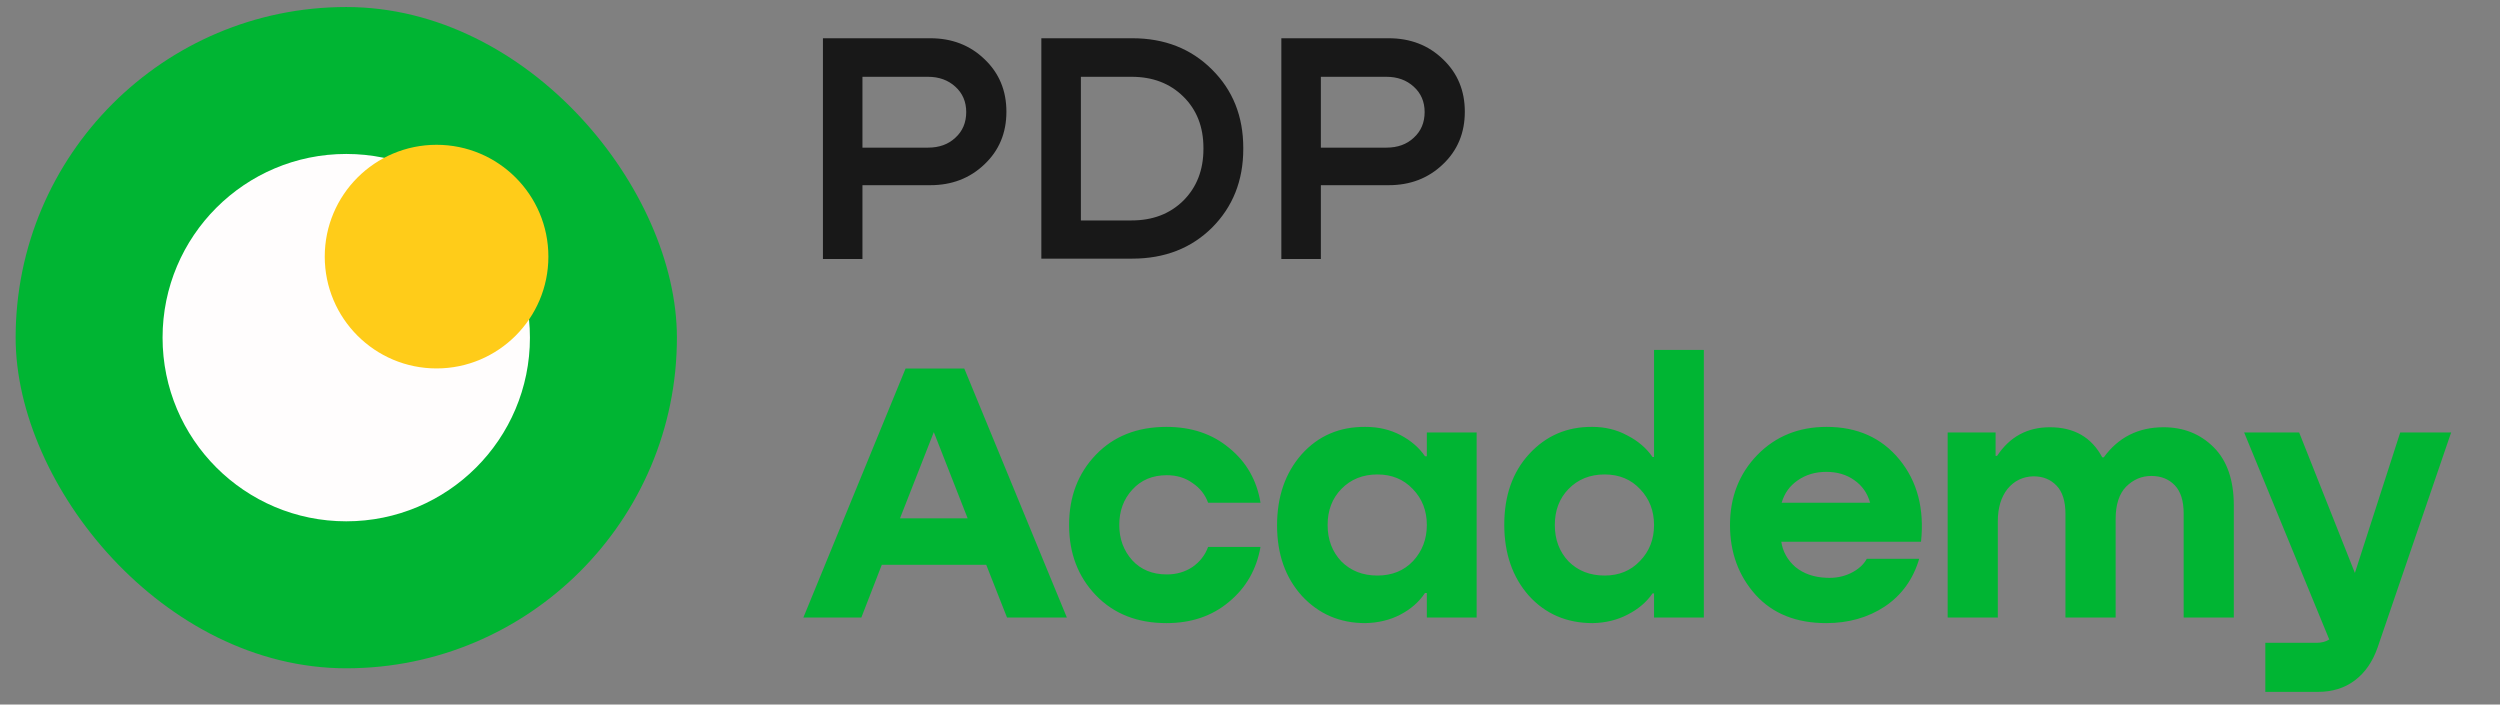
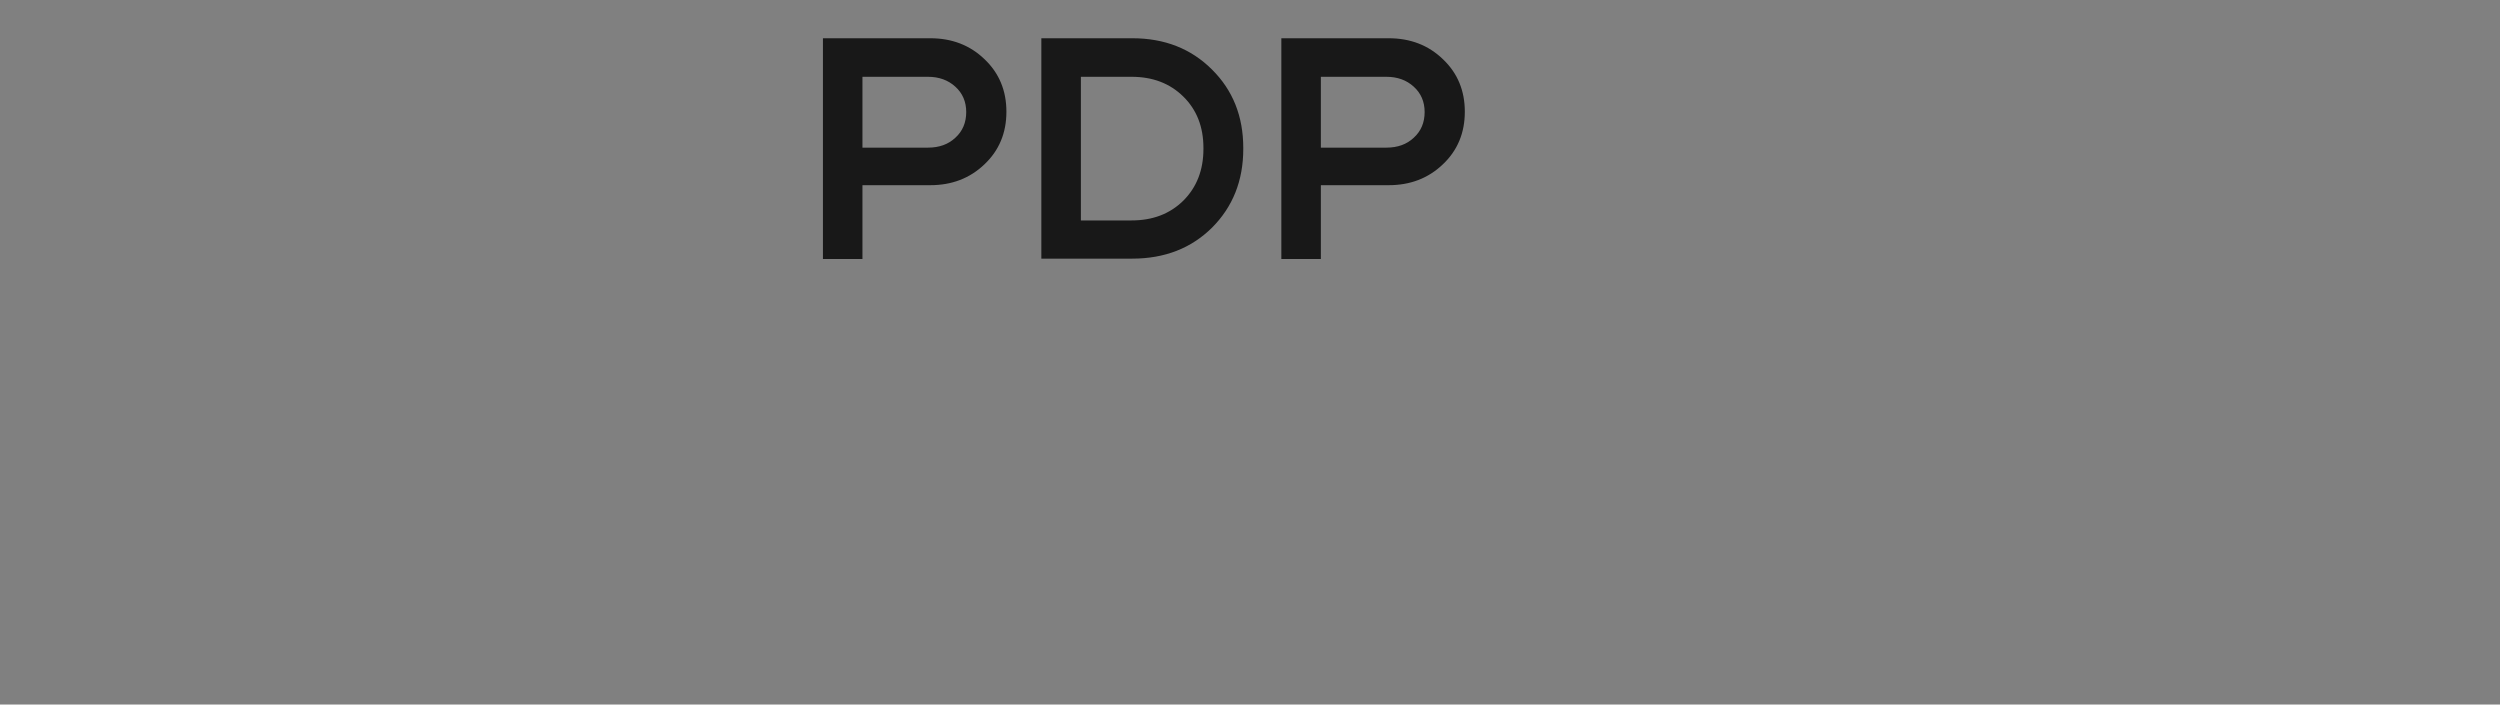
<svg xmlns="http://www.w3.org/2000/svg" width="110" height="31" viewBox="0 0 110 31" fill="none">
  <rect x="0" y="0" width="110" height="31" fill="#808080" stroke="none" />
-   <rect x="0.688" y="0.309" width="29.096" height="29.096" rx="14.548" fill="#00B533" />
-   <circle cx="15.235" cy="14.856" r="8.082" fill="#FFFDFD" />
-   <circle cx="19.209" cy="11.291" r="4.92" fill="#FFCC19" />
  <path d="M40.934 1.683C41.89 1.683 42.688 1.993 43.325 2.611C43.963 3.22 44.282 3.988 44.282 4.916C44.282 5.853 43.958 6.626 43.311 7.235C42.673 7.843 41.881 8.148 40.934 8.148H37.948V11.395H36.209V1.683H40.934ZM37.948 6.496H40.832C41.325 6.496 41.726 6.351 42.035 6.061C42.354 5.771 42.514 5.394 42.514 4.93C42.514 4.476 42.354 4.104 42.035 3.814C41.716 3.524 41.315 3.379 40.832 3.379H37.948V6.496ZM45.819 11.38V1.683H49.82C51.24 1.683 52.41 2.142 53.328 3.06C54.245 3.969 54.704 5.119 54.704 6.51V6.553C54.704 7.945 54.245 9.1 53.328 10.018C52.41 10.926 51.24 11.38 49.82 11.38H45.819ZM49.791 3.379H47.559V9.699H49.791C50.719 9.699 51.477 9.409 52.066 8.829C52.656 8.24 52.951 7.481 52.951 6.553V6.51C52.951 5.582 52.656 4.829 52.066 4.249C51.477 3.669 50.719 3.379 49.791 3.379ZM61.104 1.683C62.06 1.683 62.858 1.993 63.495 2.611C64.133 3.22 64.452 3.988 64.452 4.916C64.452 5.853 64.128 6.626 63.481 7.235C62.843 7.843 62.051 8.148 61.104 8.148H58.118V11.395H56.379V1.683H61.104ZM58.118 6.496H61.002C61.495 6.496 61.896 6.351 62.205 6.061C62.524 5.771 62.684 5.394 62.684 4.93C62.684 4.476 62.524 4.104 62.205 3.814C61.886 3.524 61.486 3.379 61.002 3.379H58.118V6.496Z" fill="#181818" />
-   <path d="M46.942 27.172H44.309L43.394 24.85H38.799L37.899 27.172H35.348L39.845 16.216H42.429L46.942 27.172ZM41.088 19.012L39.6 22.806H42.576L41.088 19.012ZM55.462 22.119H53.156C53.025 21.759 52.796 21.47 52.469 21.252C52.153 21.023 51.777 20.909 51.341 20.909C50.709 20.909 50.202 21.122 49.82 21.547C49.439 21.961 49.248 22.479 49.248 23.1C49.248 23.711 49.439 24.228 49.82 24.654C50.202 25.068 50.709 25.275 51.341 25.275C51.766 25.275 52.142 25.166 52.469 24.948C52.796 24.719 53.025 24.425 53.156 24.065H55.462C55.287 25.057 54.824 25.864 54.072 26.485C53.331 27.107 52.415 27.417 51.325 27.417C50.038 27.417 49.003 27.008 48.218 26.191C47.433 25.373 47.04 24.343 47.04 23.1C47.04 21.857 47.433 20.827 48.218 20.009C49.003 19.192 50.038 18.783 51.325 18.783C52.426 18.783 53.347 19.094 54.088 19.715C54.84 20.326 55.298 21.127 55.462 22.119ZM62.781 20.075V19.028H64.972V27.172H62.781V26.093H62.699C62.438 26.485 62.078 26.801 61.62 27.041C61.162 27.281 60.644 27.406 60.067 27.417C58.955 27.417 58.028 27.019 57.287 26.223C56.556 25.417 56.191 24.381 56.191 23.116C56.191 21.852 56.551 20.811 57.27 19.993C58.001 19.176 58.938 18.772 60.083 18.783C60.65 18.783 61.162 18.903 61.62 19.143C62.078 19.383 62.438 19.693 62.699 20.075H62.781ZM59.02 24.703C59.434 25.117 59.963 25.324 60.606 25.324C61.249 25.324 61.773 25.111 62.176 24.686C62.579 24.25 62.781 23.721 62.781 23.1C62.781 22.468 62.574 21.939 62.16 21.514C61.756 21.089 61.239 20.876 60.606 20.876C59.963 20.876 59.434 21.089 59.02 21.514C58.617 21.928 58.415 22.457 58.415 23.1C58.415 23.743 58.617 24.277 59.02 24.703ZM72.778 20.108V15.398H74.969V27.172H72.778V26.109H72.712C72.451 26.491 72.085 26.801 71.617 27.041C71.159 27.281 70.647 27.406 70.08 27.417C68.935 27.417 67.997 27.014 67.267 26.207C66.547 25.39 66.188 24.348 66.188 23.084C66.188 21.808 66.553 20.773 67.283 19.977C68.025 19.17 68.951 18.772 70.063 18.783C70.63 18.783 71.142 18.909 71.6 19.159C72.069 19.399 72.44 19.715 72.712 20.108H72.778ZM69.017 21.514C68.613 21.928 68.412 22.457 68.412 23.1C68.412 23.743 68.613 24.277 69.017 24.703C69.431 25.117 69.96 25.324 70.603 25.324C71.235 25.324 71.753 25.111 72.156 24.686C72.571 24.261 72.778 23.732 72.778 23.1C72.778 22.479 72.576 21.956 72.173 21.53C71.769 21.094 71.246 20.876 70.603 20.876C69.96 20.876 69.431 21.089 69.017 21.514ZM80.372 18.783C81.724 18.783 82.792 19.263 83.577 20.222C84.362 21.181 84.678 22.386 84.525 23.836H78.377C78.442 24.272 78.649 24.643 78.998 24.948C79.358 25.242 79.81 25.4 80.355 25.422C80.737 25.444 81.091 25.379 81.418 25.226C81.756 25.062 81.996 24.85 82.138 24.588H84.444C84.182 25.482 83.68 26.18 82.939 26.681C82.198 27.172 81.337 27.417 80.355 27.417C79.036 27.417 78.001 27.003 77.248 26.174C76.496 25.335 76.12 24.31 76.12 23.1C76.12 21.879 76.518 20.854 77.314 20.026C78.121 19.197 79.14 18.783 80.372 18.783ZM81.582 21.122C81.244 20.882 80.835 20.762 80.355 20.762C79.876 20.762 79.456 20.887 79.096 21.138C78.747 21.378 78.513 21.705 78.393 22.119H82.285C82.165 21.694 81.931 21.361 81.582 21.122ZM95.198 18.799C96.081 18.799 96.816 19.094 97.405 19.683C97.994 20.271 98.288 21.127 98.288 22.25V27.172H96.081V22.593C96.081 22.037 95.95 21.623 95.688 21.35C95.426 21.078 95.083 20.942 94.658 20.942C94.233 20.942 93.862 21.1 93.546 21.416C93.241 21.732 93.088 22.206 93.088 22.838V27.172H90.88V22.61C90.88 22.054 90.75 21.639 90.488 21.367C90.226 21.094 89.888 20.958 89.474 20.958C89.005 20.969 88.624 21.154 88.329 21.514C88.046 21.874 87.904 22.348 87.904 22.937V27.172H85.697V19.028H87.806V20.059H87.872C88.428 19.219 89.202 18.799 90.194 18.799C91.262 18.799 92.031 19.241 92.499 20.124H92.565C93.208 19.241 94.085 18.799 95.198 18.799ZM103.615 25.21L105.61 19.028H107.85L104.612 28.496C104.394 29.118 104.062 29.598 103.615 29.935C103.168 30.273 102.628 30.442 101.996 30.442H99.674V28.284H101.931C102.149 28.284 102.334 28.235 102.487 28.137L98.742 19.028H101.162L103.615 25.21Z" fill="#00B533" />
</svg>